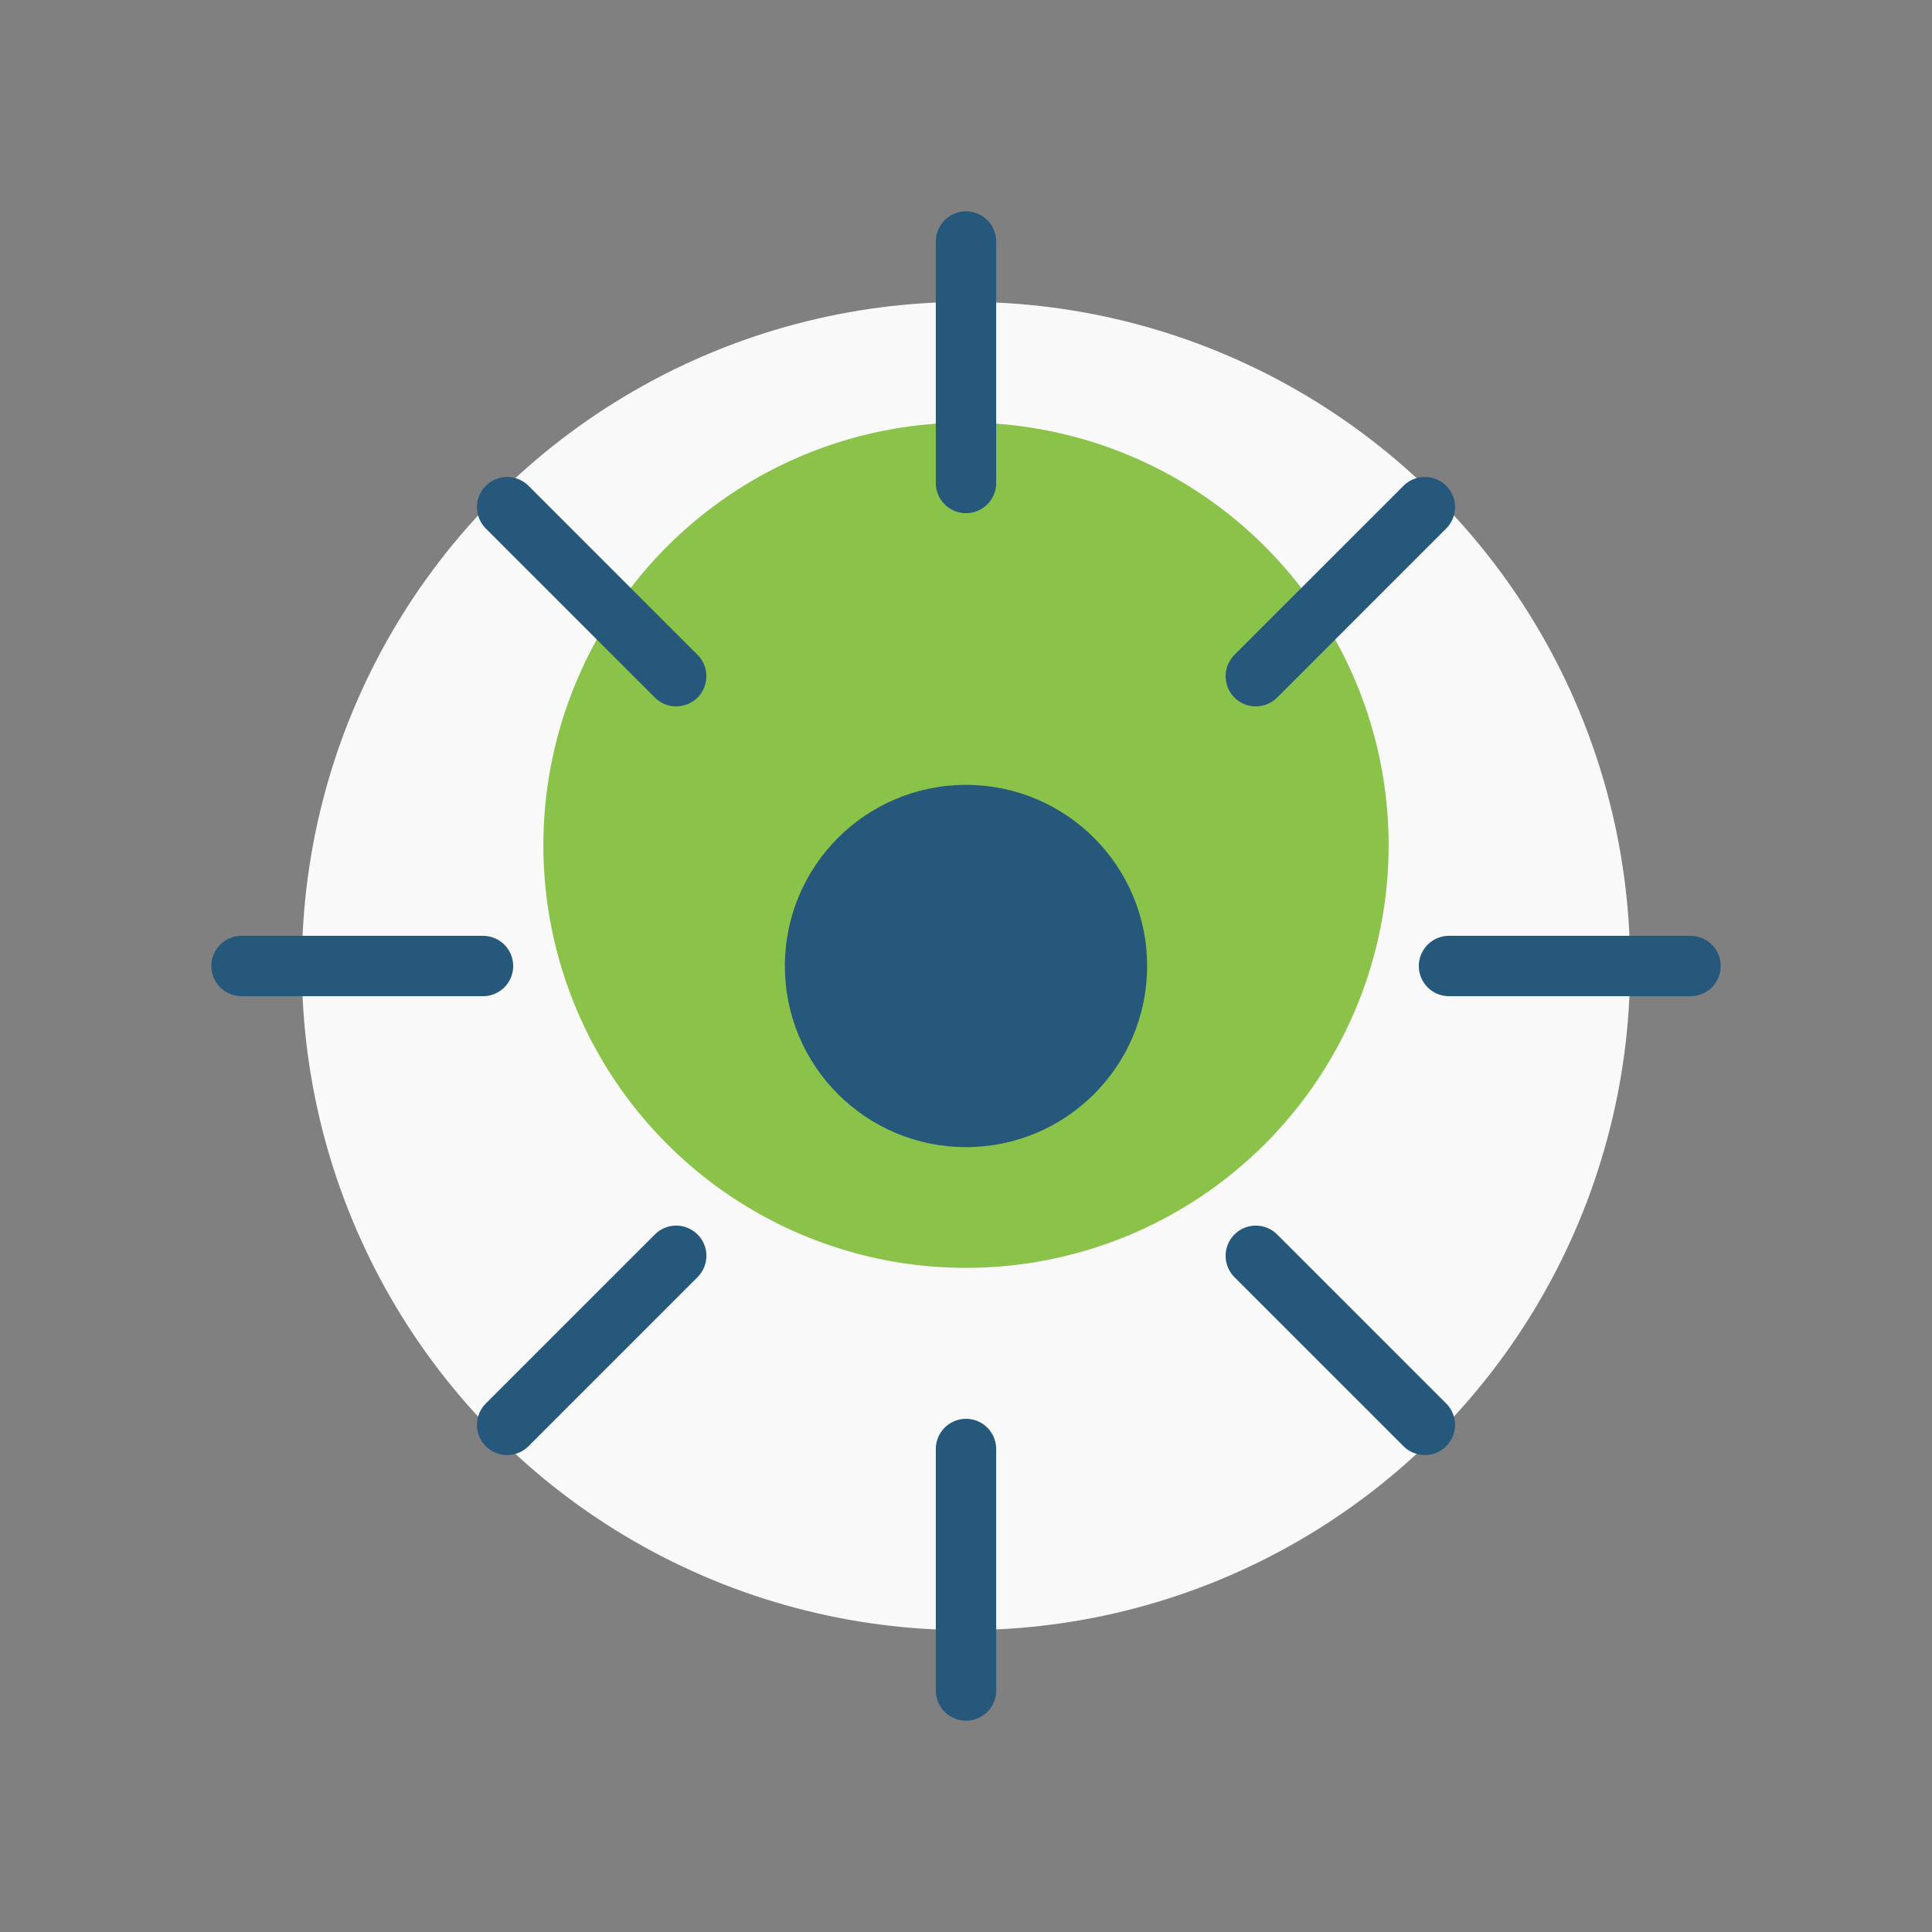
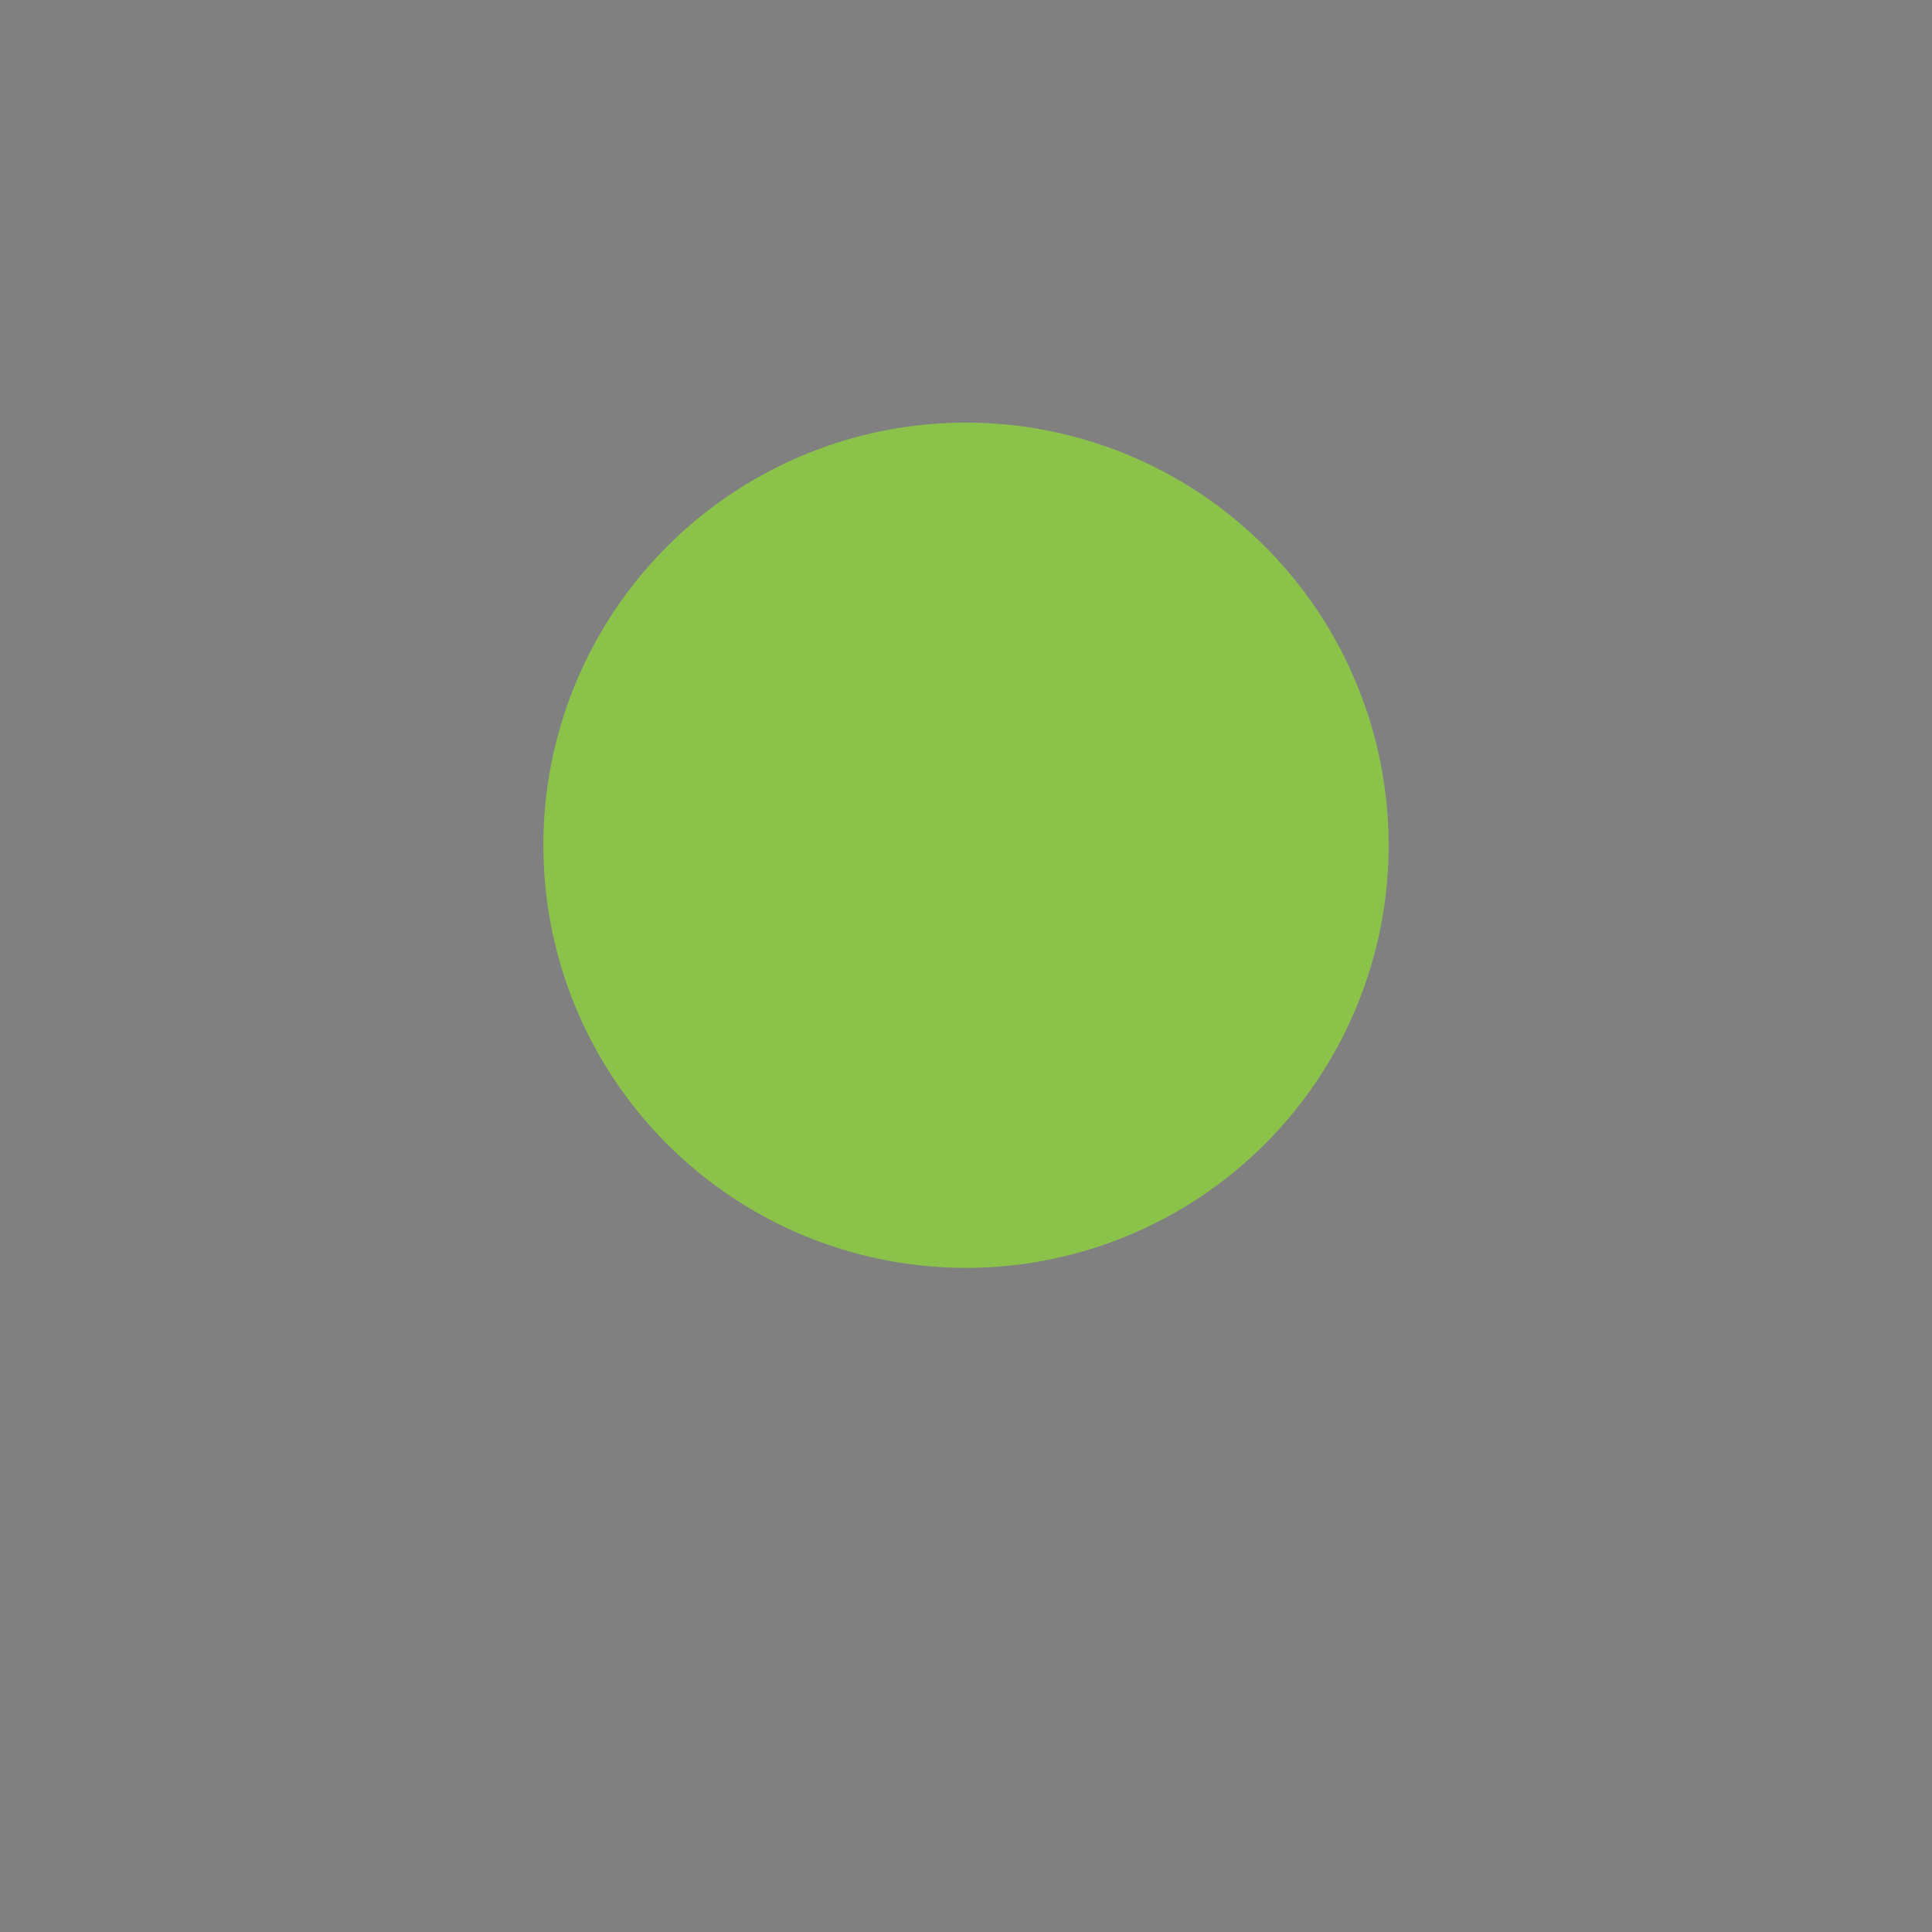
<svg xmlns="http://www.w3.org/2000/svg" width="64" height="64" viewBox="0 0 64 64">
  <rect x="0" y="0" width="64" height="64" fill="#808080" stroke="none" />
-   <circle cx="32" cy="32" r="22" fill="#F9F9F9" />
  <path d="M32 14a14 14 0 1 1 0 28 14 14 0 0 1 0-28z" fill="#8BC34A" />
-   <path d="M32 8v8M32 48v8M56 32h-8M16 32H8M47.2 16.8l-5.6 5.6M22.4 41.6l-5.6 5.6M47.2 47.2l-5.6-5.6M22.4 22.4l-5.6-5.6" stroke="#25587A" stroke-width="2" stroke-linecap="round" />
-   <circle cx="32" cy="32" r="6" fill="#25587A" />
</svg>